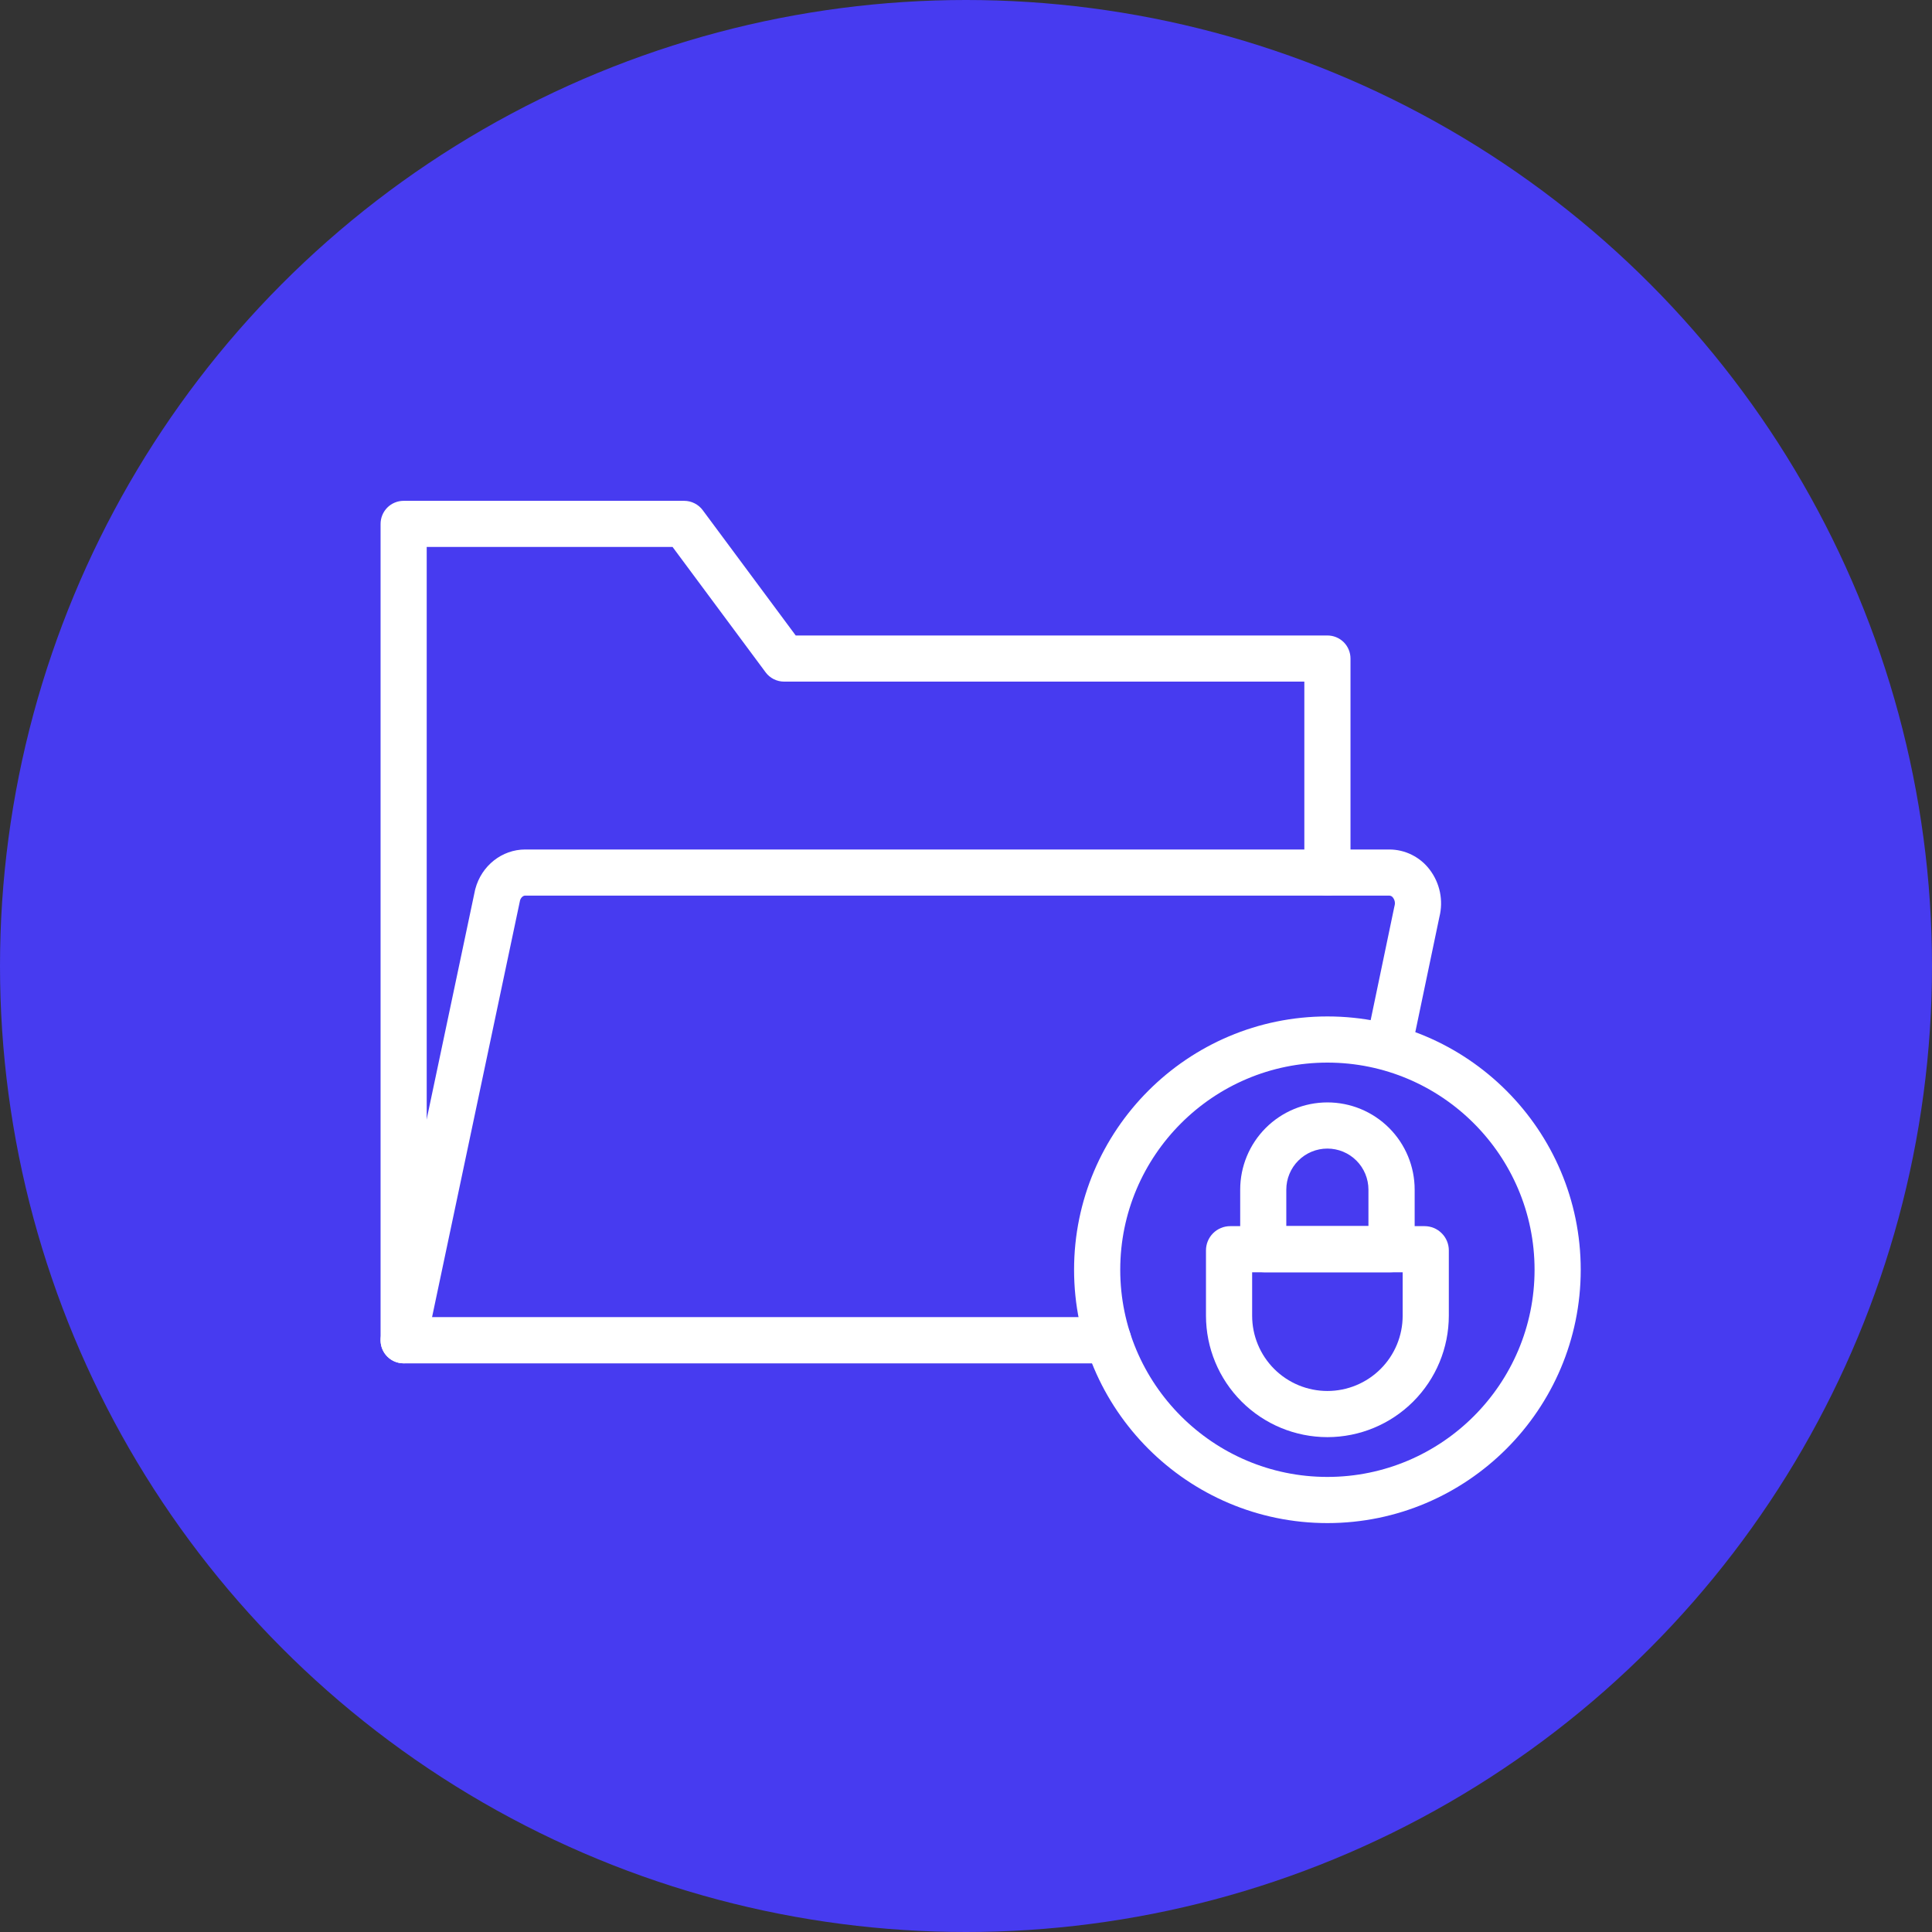
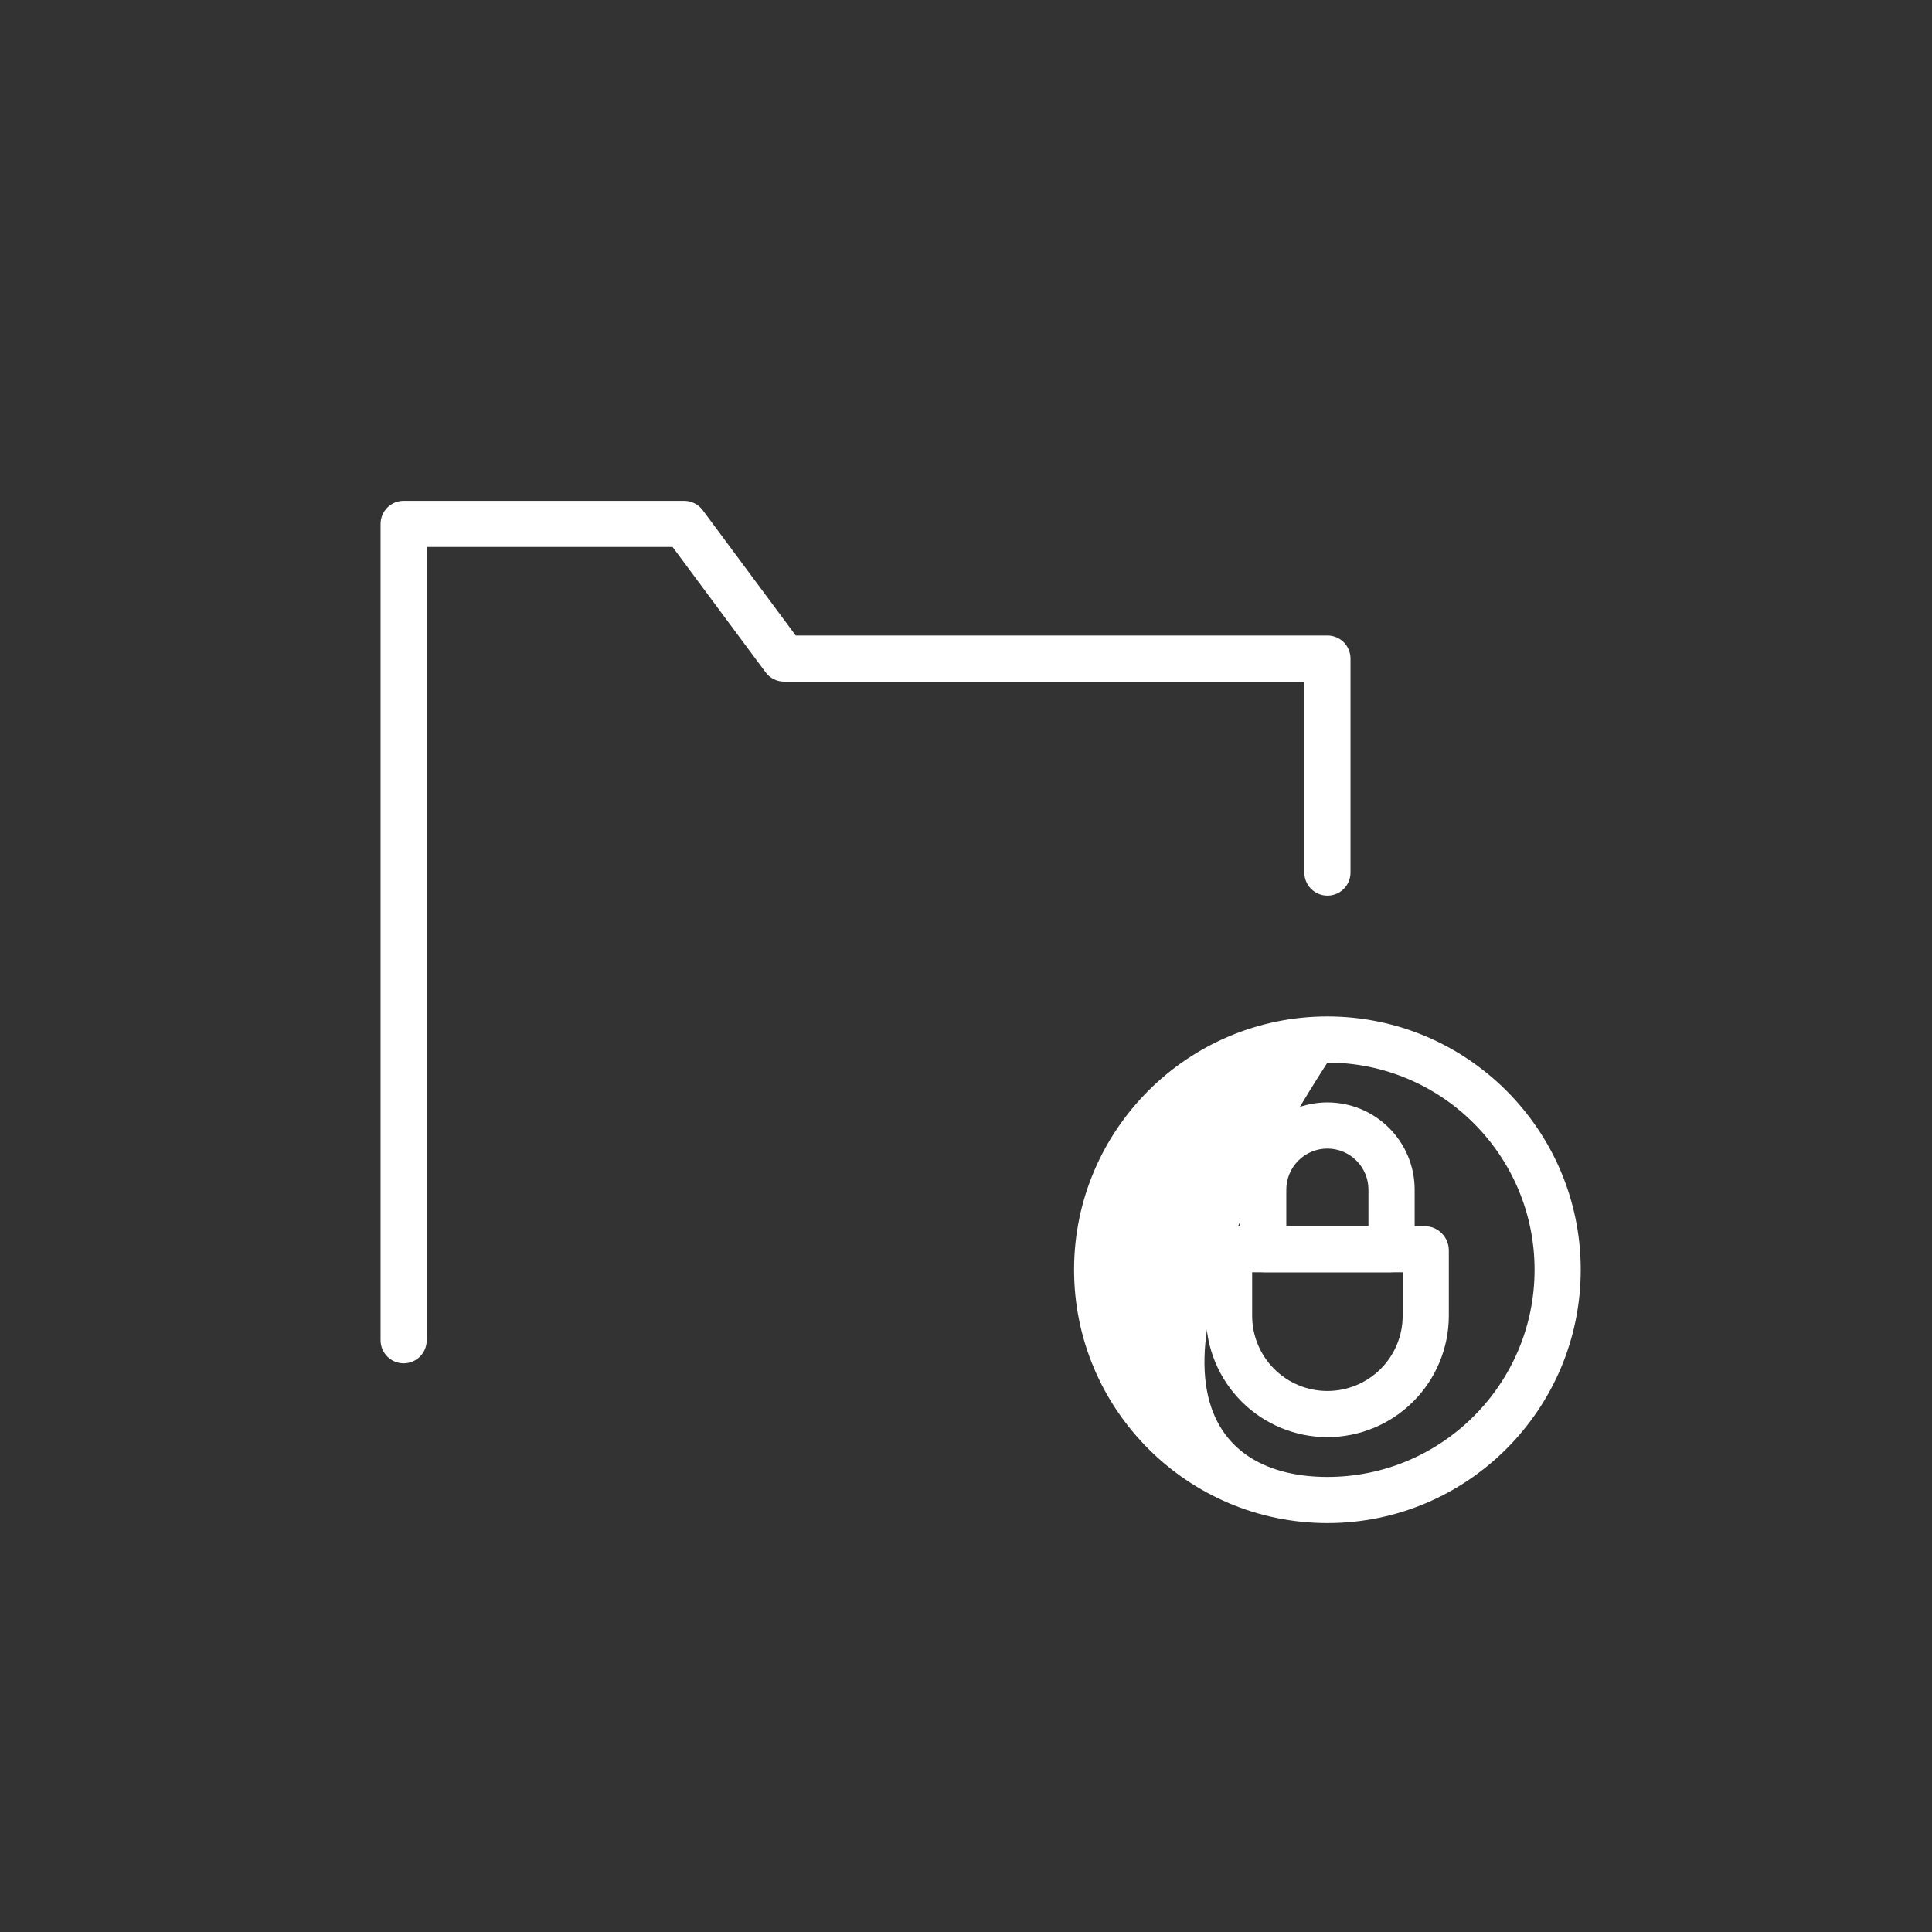
<svg xmlns="http://www.w3.org/2000/svg" width="66" height="66" viewBox="0 0 66 66" fill="none">
  <rect x="0" y="0" width="66" height="66" fill="#333333" stroke="none" />
-   <circle cx="33" cy="33" r="33" fill="#473BF0" />
-   <path d="M37.856 46.574H13.789C13.671 46.574 13.555 46.548 13.45 46.498C13.344 46.447 13.25 46.374 13.176 46.282C13.102 46.191 13.05 46.085 13.022 45.971C12.995 45.857 12.993 45.738 13.017 45.623L16.228 30.407C16.231 30.393 16.234 30.38 16.238 30.367C16.449 29.573 17.149 29.02 17.941 29.02H47.459C47.727 29.02 47.991 29.082 48.231 29.202C48.471 29.322 48.68 29.495 48.841 29.709C49.014 29.937 49.134 30.201 49.191 30.481C49.248 30.762 49.241 31.051 49.171 31.329L48.204 35.951C48.158 36.153 48.035 36.328 47.861 36.44C47.687 36.552 47.476 36.591 47.274 36.549C47.071 36.507 46.894 36.386 46.779 36.214C46.664 36.042 46.622 35.832 46.661 35.629L47.63 30.986C47.633 30.971 47.636 30.957 47.64 30.943C47.653 30.896 47.656 30.848 47.647 30.8C47.638 30.753 47.619 30.708 47.59 30.669C47.576 30.647 47.557 30.629 47.534 30.616C47.511 30.603 47.486 30.596 47.459 30.595H17.941C17.869 30.595 17.796 30.662 17.766 30.757L14.76 44.995H37.856C38.066 44.995 38.266 45.078 38.414 45.226C38.562 45.374 38.645 45.575 38.645 45.784C38.645 45.993 38.562 46.193 38.414 46.341C38.266 46.489 38.066 46.572 37.856 46.572V46.574Z" fill="white" />
  <path d="M13.789 46.573C13.58 46.573 13.379 46.49 13.231 46.342C13.084 46.194 13.001 45.994 13.001 45.785V17.898C13.001 17.689 13.084 17.488 13.231 17.34C13.379 17.192 13.58 17.109 13.789 17.109H23.373C23.496 17.109 23.617 17.138 23.727 17.194C23.837 17.249 23.933 17.329 24.006 17.428L27.183 21.709H45.347C45.556 21.709 45.756 21.792 45.904 21.939C46.052 22.087 46.135 22.288 46.135 22.497V29.808C46.135 30.017 46.052 30.218 45.904 30.366C45.756 30.513 45.556 30.596 45.347 30.596C45.138 30.596 44.937 30.513 44.789 30.366C44.641 30.218 44.558 30.017 44.558 29.808V23.285H26.786C26.663 23.285 26.542 23.256 26.432 23.201C26.322 23.146 26.227 23.066 26.154 22.967L22.976 18.685H14.577V45.784C14.578 45.887 14.557 45.99 14.518 46.086C14.478 46.182 14.42 46.269 14.347 46.342C14.274 46.415 14.187 46.473 14.091 46.513C13.995 46.553 13.893 46.573 13.789 46.573Z" fill="white" />
-   <path d="M45.346 52.031C40.575 52.031 36.692 48.149 36.692 43.377C36.692 38.604 40.575 34.723 45.346 34.723C50.118 34.723 54 38.605 54 43.377C54 48.148 50.118 52.031 45.346 52.031ZM45.346 36.3C41.444 36.3 38.269 39.475 38.269 43.377C38.269 47.278 41.444 50.454 45.346 50.454C49.249 50.454 52.423 47.279 52.423 43.377C52.423 39.474 49.249 36.3 45.346 36.3Z" fill="white" />
+   <path d="M45.346 52.031C40.575 52.031 36.692 48.149 36.692 43.377C36.692 38.604 40.575 34.723 45.346 34.723C50.118 34.723 54 38.605 54 43.377C54 48.148 50.118 52.031 45.346 52.031ZM45.346 36.3C38.269 47.278 41.444 50.454 45.346 50.454C49.249 50.454 52.423 47.279 52.423 43.377C52.423 39.474 49.249 36.3 45.346 36.3Z" fill="white" />
  <path d="M45.346 49.095C44.246 49.094 43.192 48.657 42.414 47.879C41.636 47.101 41.199 46.047 41.198 44.947V42.715C41.198 42.496 41.285 42.285 41.44 42.13C41.595 41.975 41.806 41.887 42.025 41.887H48.666C48.886 41.887 49.096 41.974 49.251 42.13C49.407 42.285 49.494 42.495 49.494 42.715V44.947C49.493 46.047 49.056 47.101 48.278 47.879C47.5 48.657 46.446 49.094 45.346 49.095ZM42.775 43.464V44.947C42.775 45.629 43.046 46.283 43.528 46.765C44.01 47.247 44.664 47.518 45.346 47.518C46.028 47.518 46.682 47.247 47.164 46.765C47.647 46.283 47.917 45.629 47.917 44.947V43.464H42.775Z" fill="white" />
  <path d="M47.496 43.461H43.195C42.975 43.461 42.765 43.374 42.61 43.218C42.454 43.063 42.367 42.852 42.367 42.633V40.64C42.367 39.85 42.681 39.092 43.239 38.533C43.798 37.974 44.556 37.66 45.347 37.66C46.137 37.66 46.895 37.974 47.454 38.533C48.013 39.092 48.327 39.85 48.327 40.64V42.633C48.326 42.853 48.238 43.064 48.083 43.219C47.927 43.374 47.716 43.462 47.496 43.461ZM43.942 41.884H46.748V40.64C46.748 40.268 46.6 39.911 46.337 39.648C46.074 39.385 45.717 39.237 45.345 39.237C44.972 39.237 44.616 39.385 44.353 39.648C44.09 39.911 43.942 40.268 43.942 40.64V41.884Z" fill="white" />
</svg>